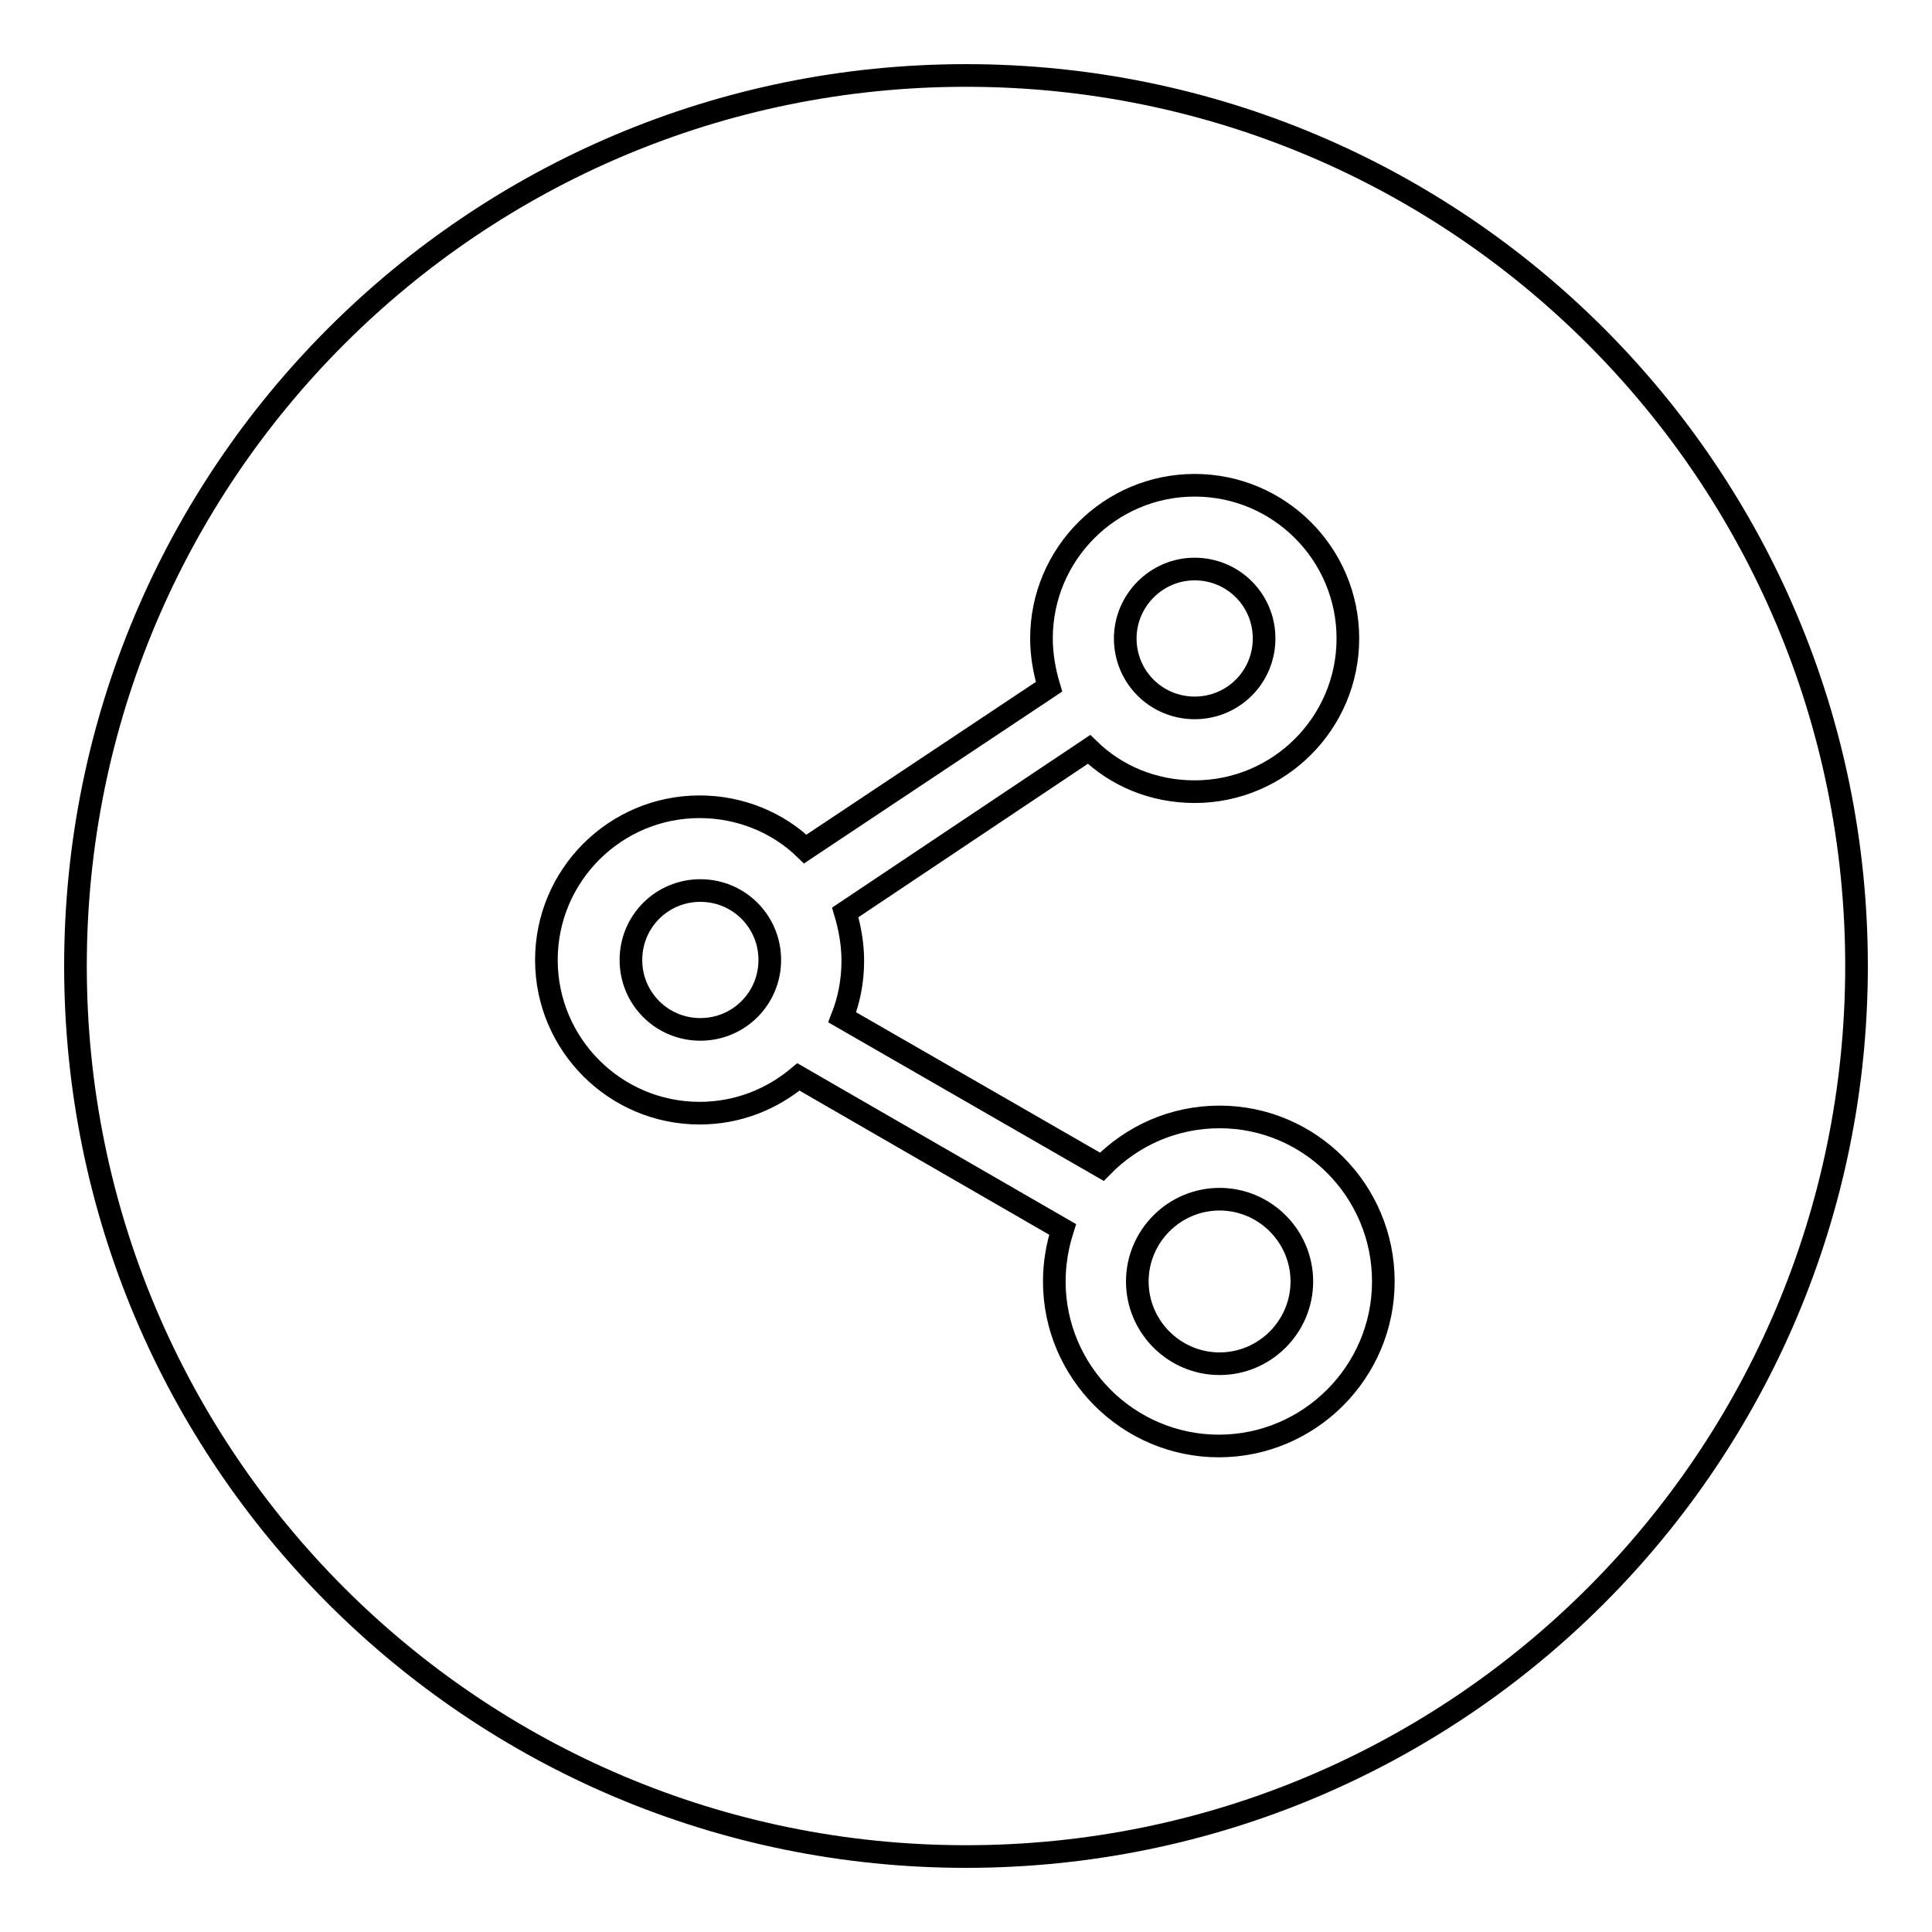
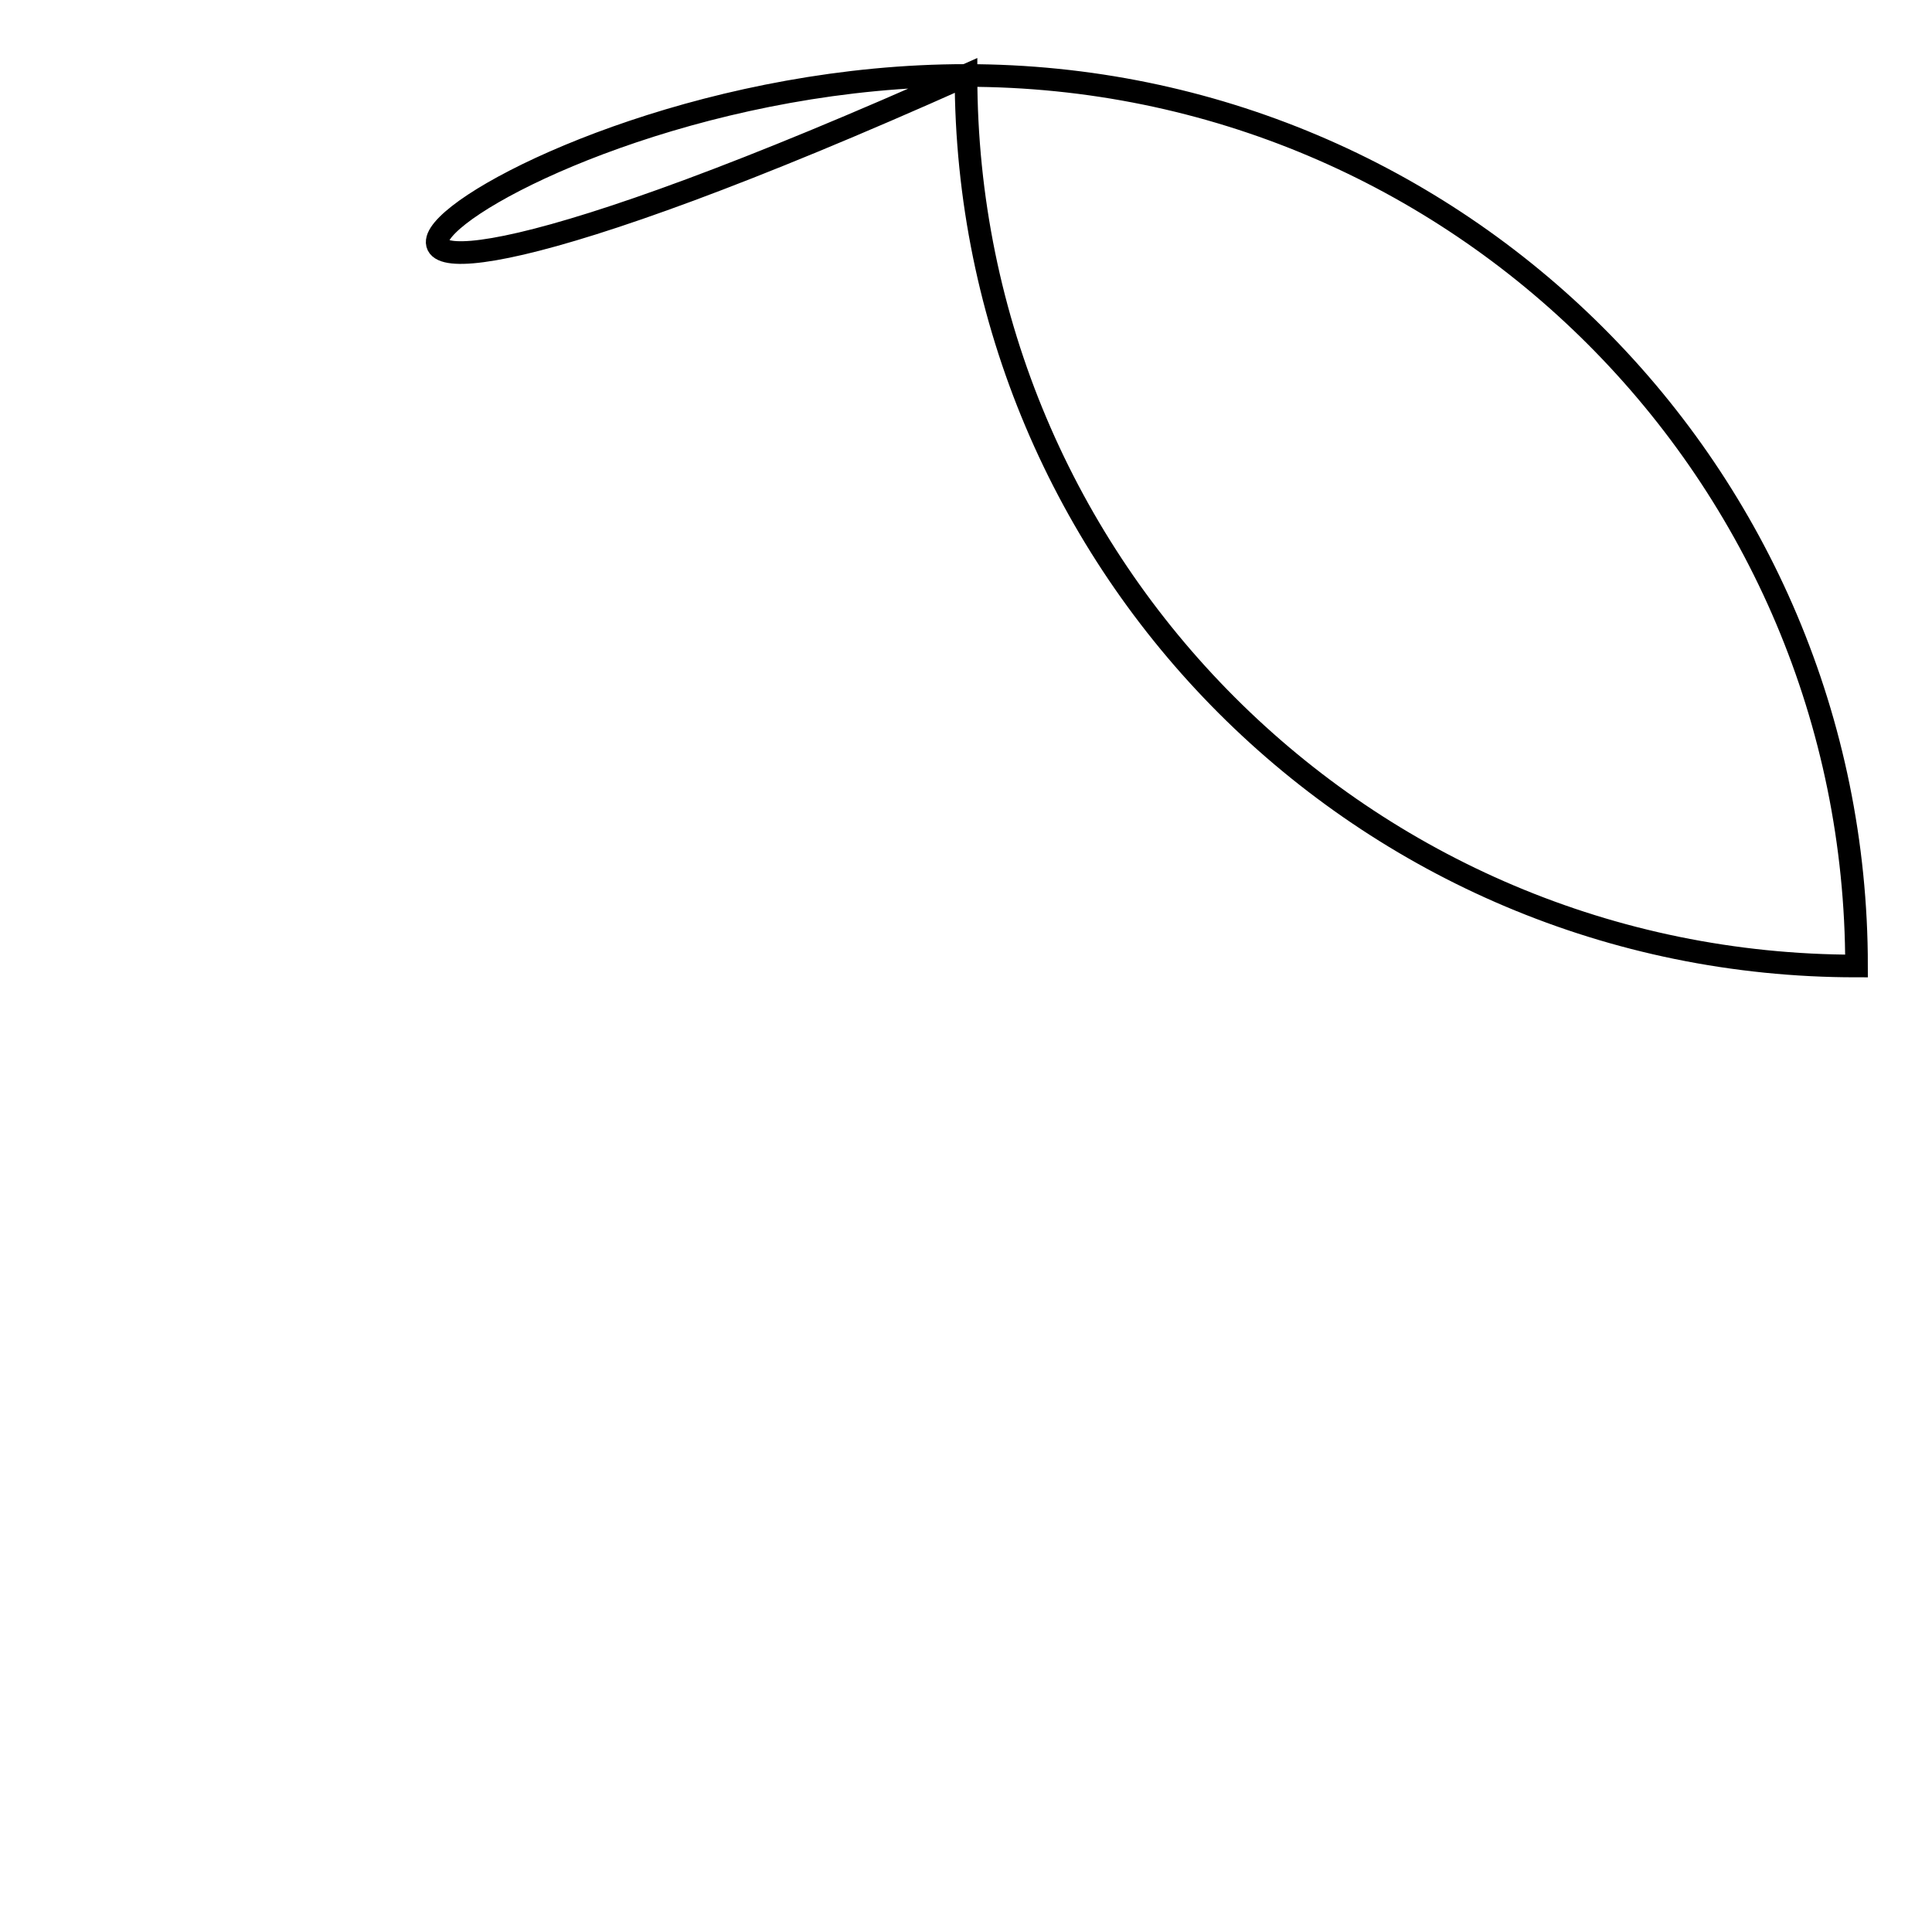
<svg xmlns="http://www.w3.org/2000/svg" version="1.1" x="0px" y="0px" viewBox="0 0 256 256" enable-background="new 0 0 256 256" xml:space="preserve">
  <g>
    <g>
-       <path stroke-width="3" fill-opacity="0" stroke="#000000" d="M128,10c65.2,0,118,52.8,118,118c0,65.2-52.8,118-118,118c-65.2,0-118-52.8-118-118C10,62.8,62.8,10,128,10z" />
-       <path stroke-width="3" fill-opacity="0" stroke="#000000" d="M161.6,148c-6.1,0-11.6,2.5-15.6,6.6l-34.4-19.8c0.9-2.3,1.4-4.8,1.4-7.5c0-2.2-0.4-4.4-1-6.4l32.3-21.6c3.6,3.5,8.5,5.6,14,5.6c11.2,0,20.3-9.1,20.3-20.3s-9.1-20.3-20.3-20.3s-20.3,9.1-20.3,20.3c0,2.2,0.4,4.4,1,6.4l-32.3,21.5c-3.6-3.5-8.6-5.6-14-5.6c-11.2,0-20.3,9.1-20.3,20.3c0,11.2,9.1,20.3,20.3,20.3c5,0,9.5-1.8,13.1-4.8l35,20.2c-0.7,2.2-1.1,4.5-1.1,6.9c0,12,9.8,21.8,21.8,21.8c12,0,21.8-9.8,21.8-21.8S173.6,148,161.6,148L161.6,148L161.6,148z M158.3,75.4c5.1,0,9.2,4.1,9.2,9.2c0,5.1-4.1,9.2-9.2,9.2c-5.1,0-9.2-4.1-9.2-9.2C149.1,79.6,153.2,75.4,158.3,75.4L158.3,75.4L158.3,75.4z M92.8,136.4c-5.1,0-9.2-4.1-9.2-9.2c0-5.1,4.1-9.2,9.2-9.2s9.2,4.1,9.2,9.2C102,132.3,97.9,136.4,92.8,136.4L92.8,136.4L92.8,136.4z M161.6,180.7c-6,0-10.9-4.9-10.9-10.9c0-6,4.9-10.9,10.9-10.9s10.9,4.9,10.9,10.9C172.5,175.8,167.6,180.7,161.6,180.7L161.6,180.7L161.6,180.7z" />
+       <path stroke-width="3" fill-opacity="0" stroke="#000000" d="M128,10c65.2,0,118,52.8,118,118c-65.2,0-118-52.8-118-118C10,62.8,62.8,10,128,10z" />
    </g>
  </g>
</svg>